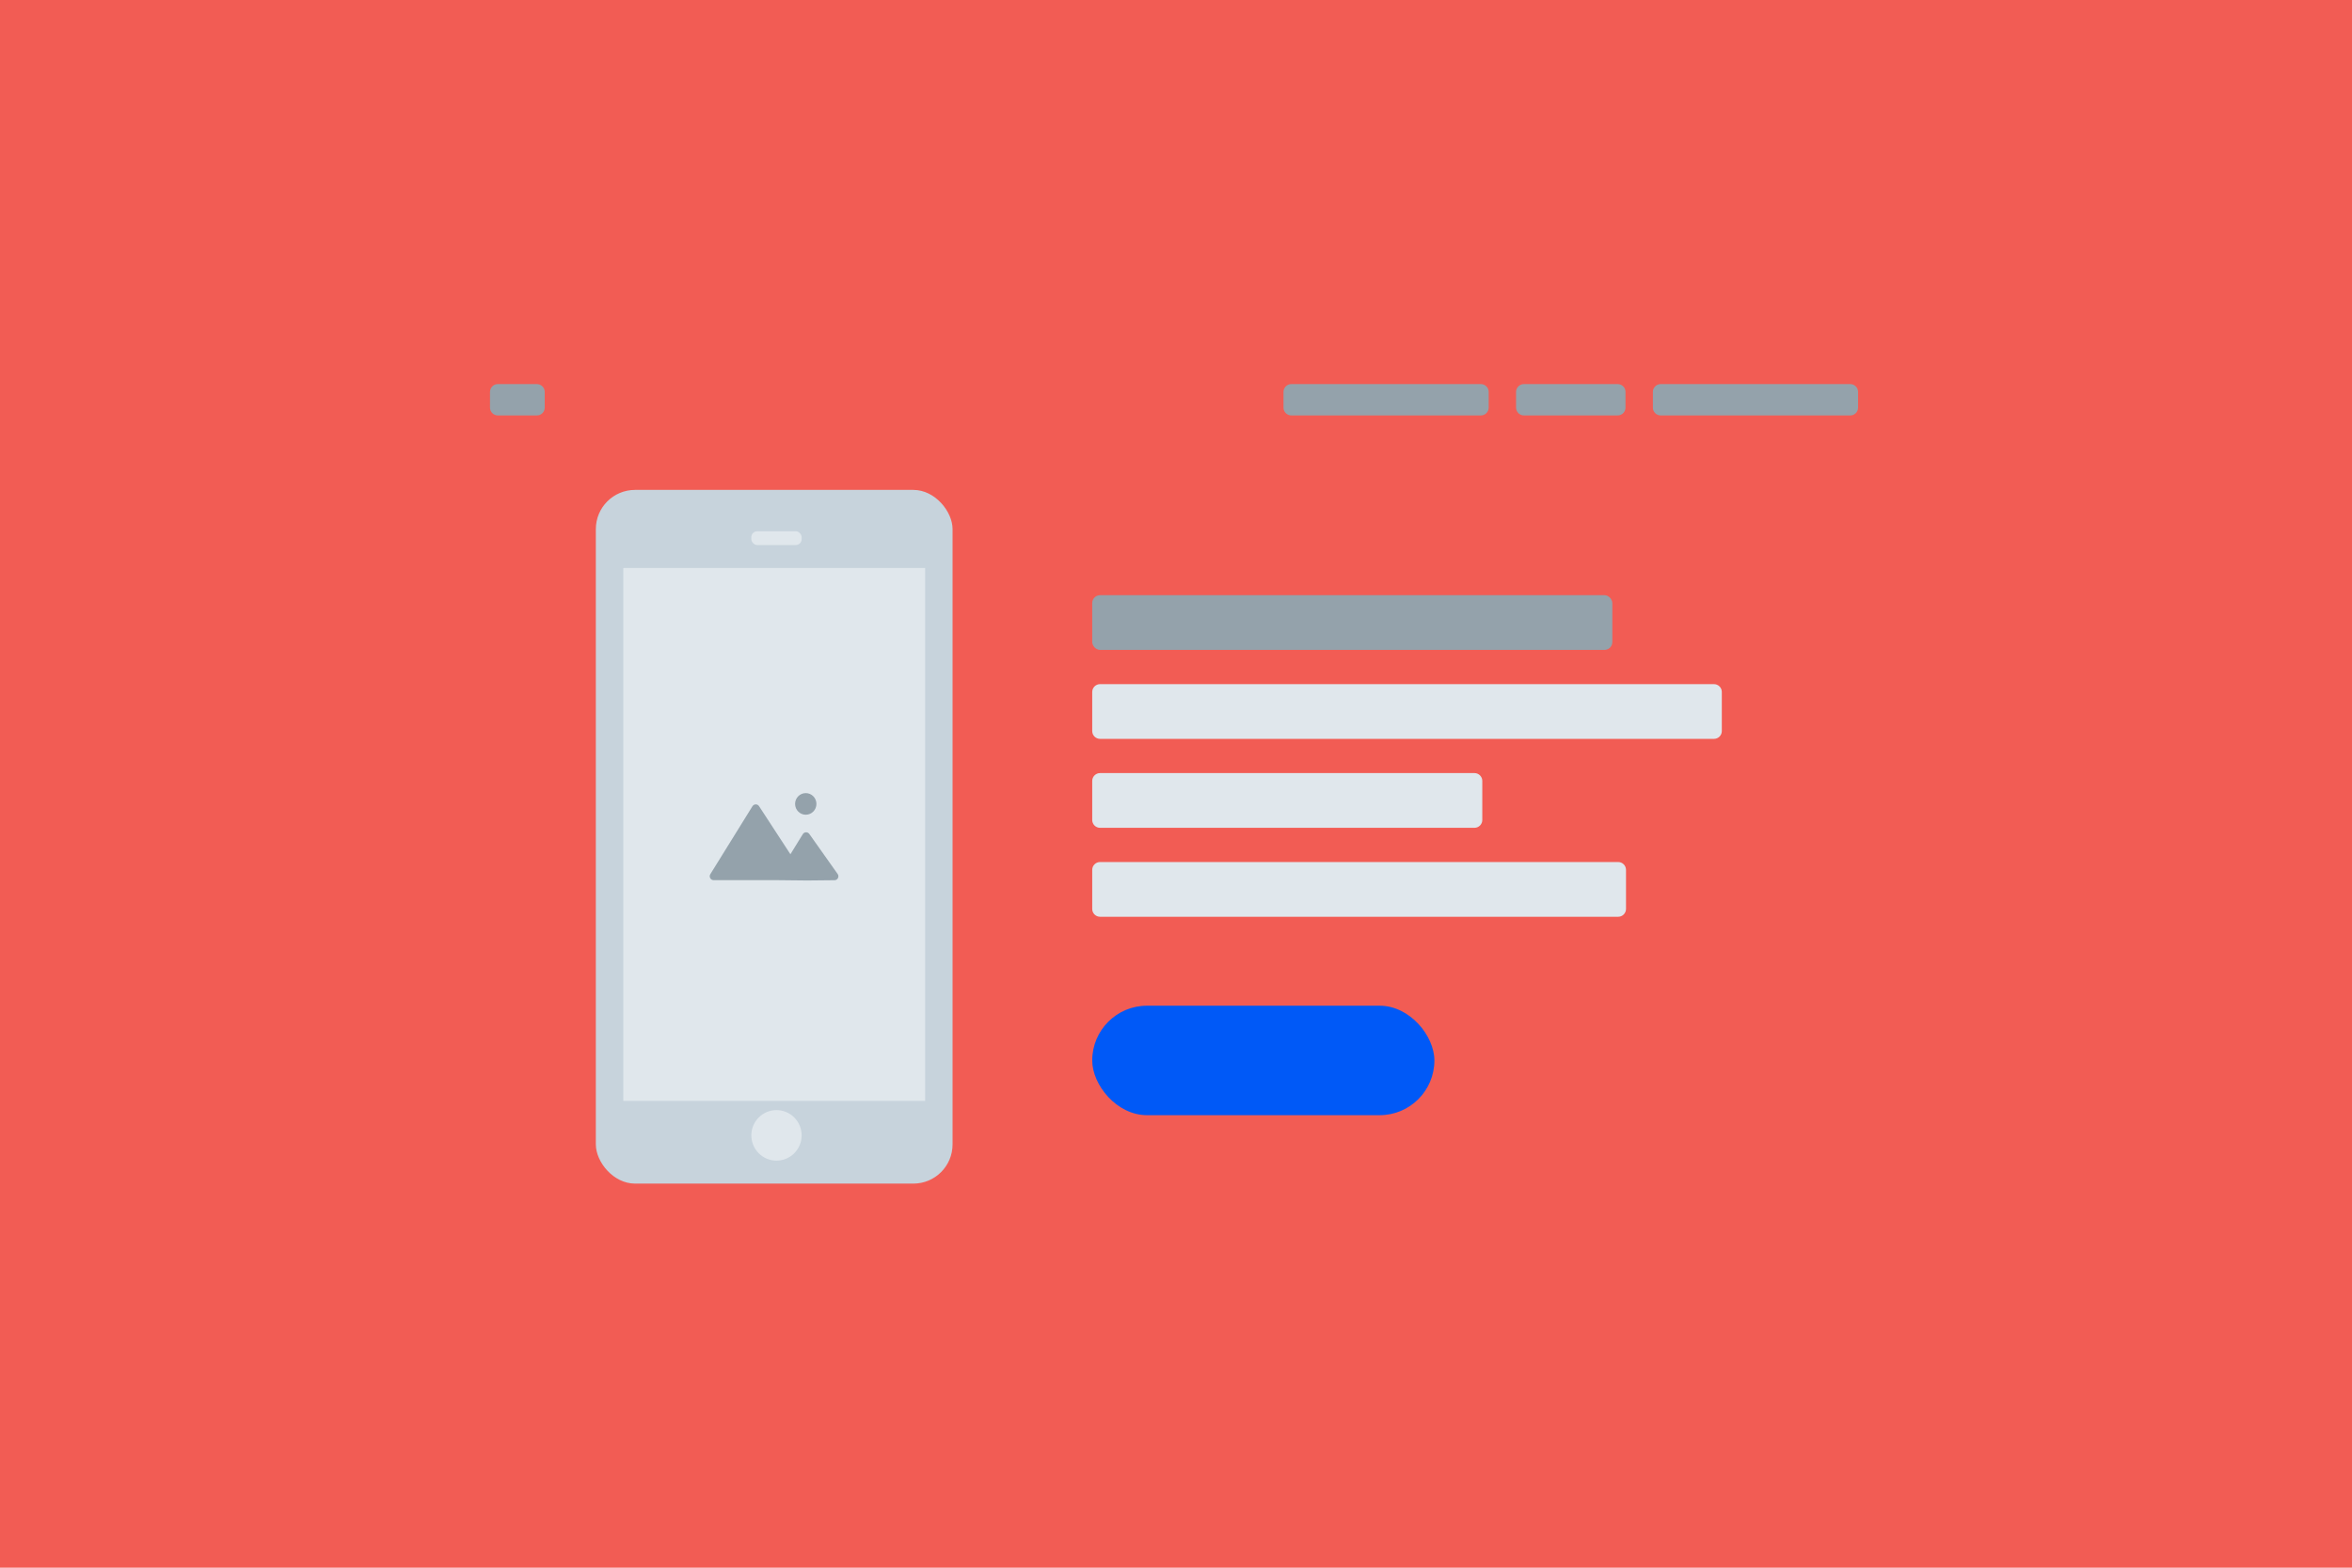
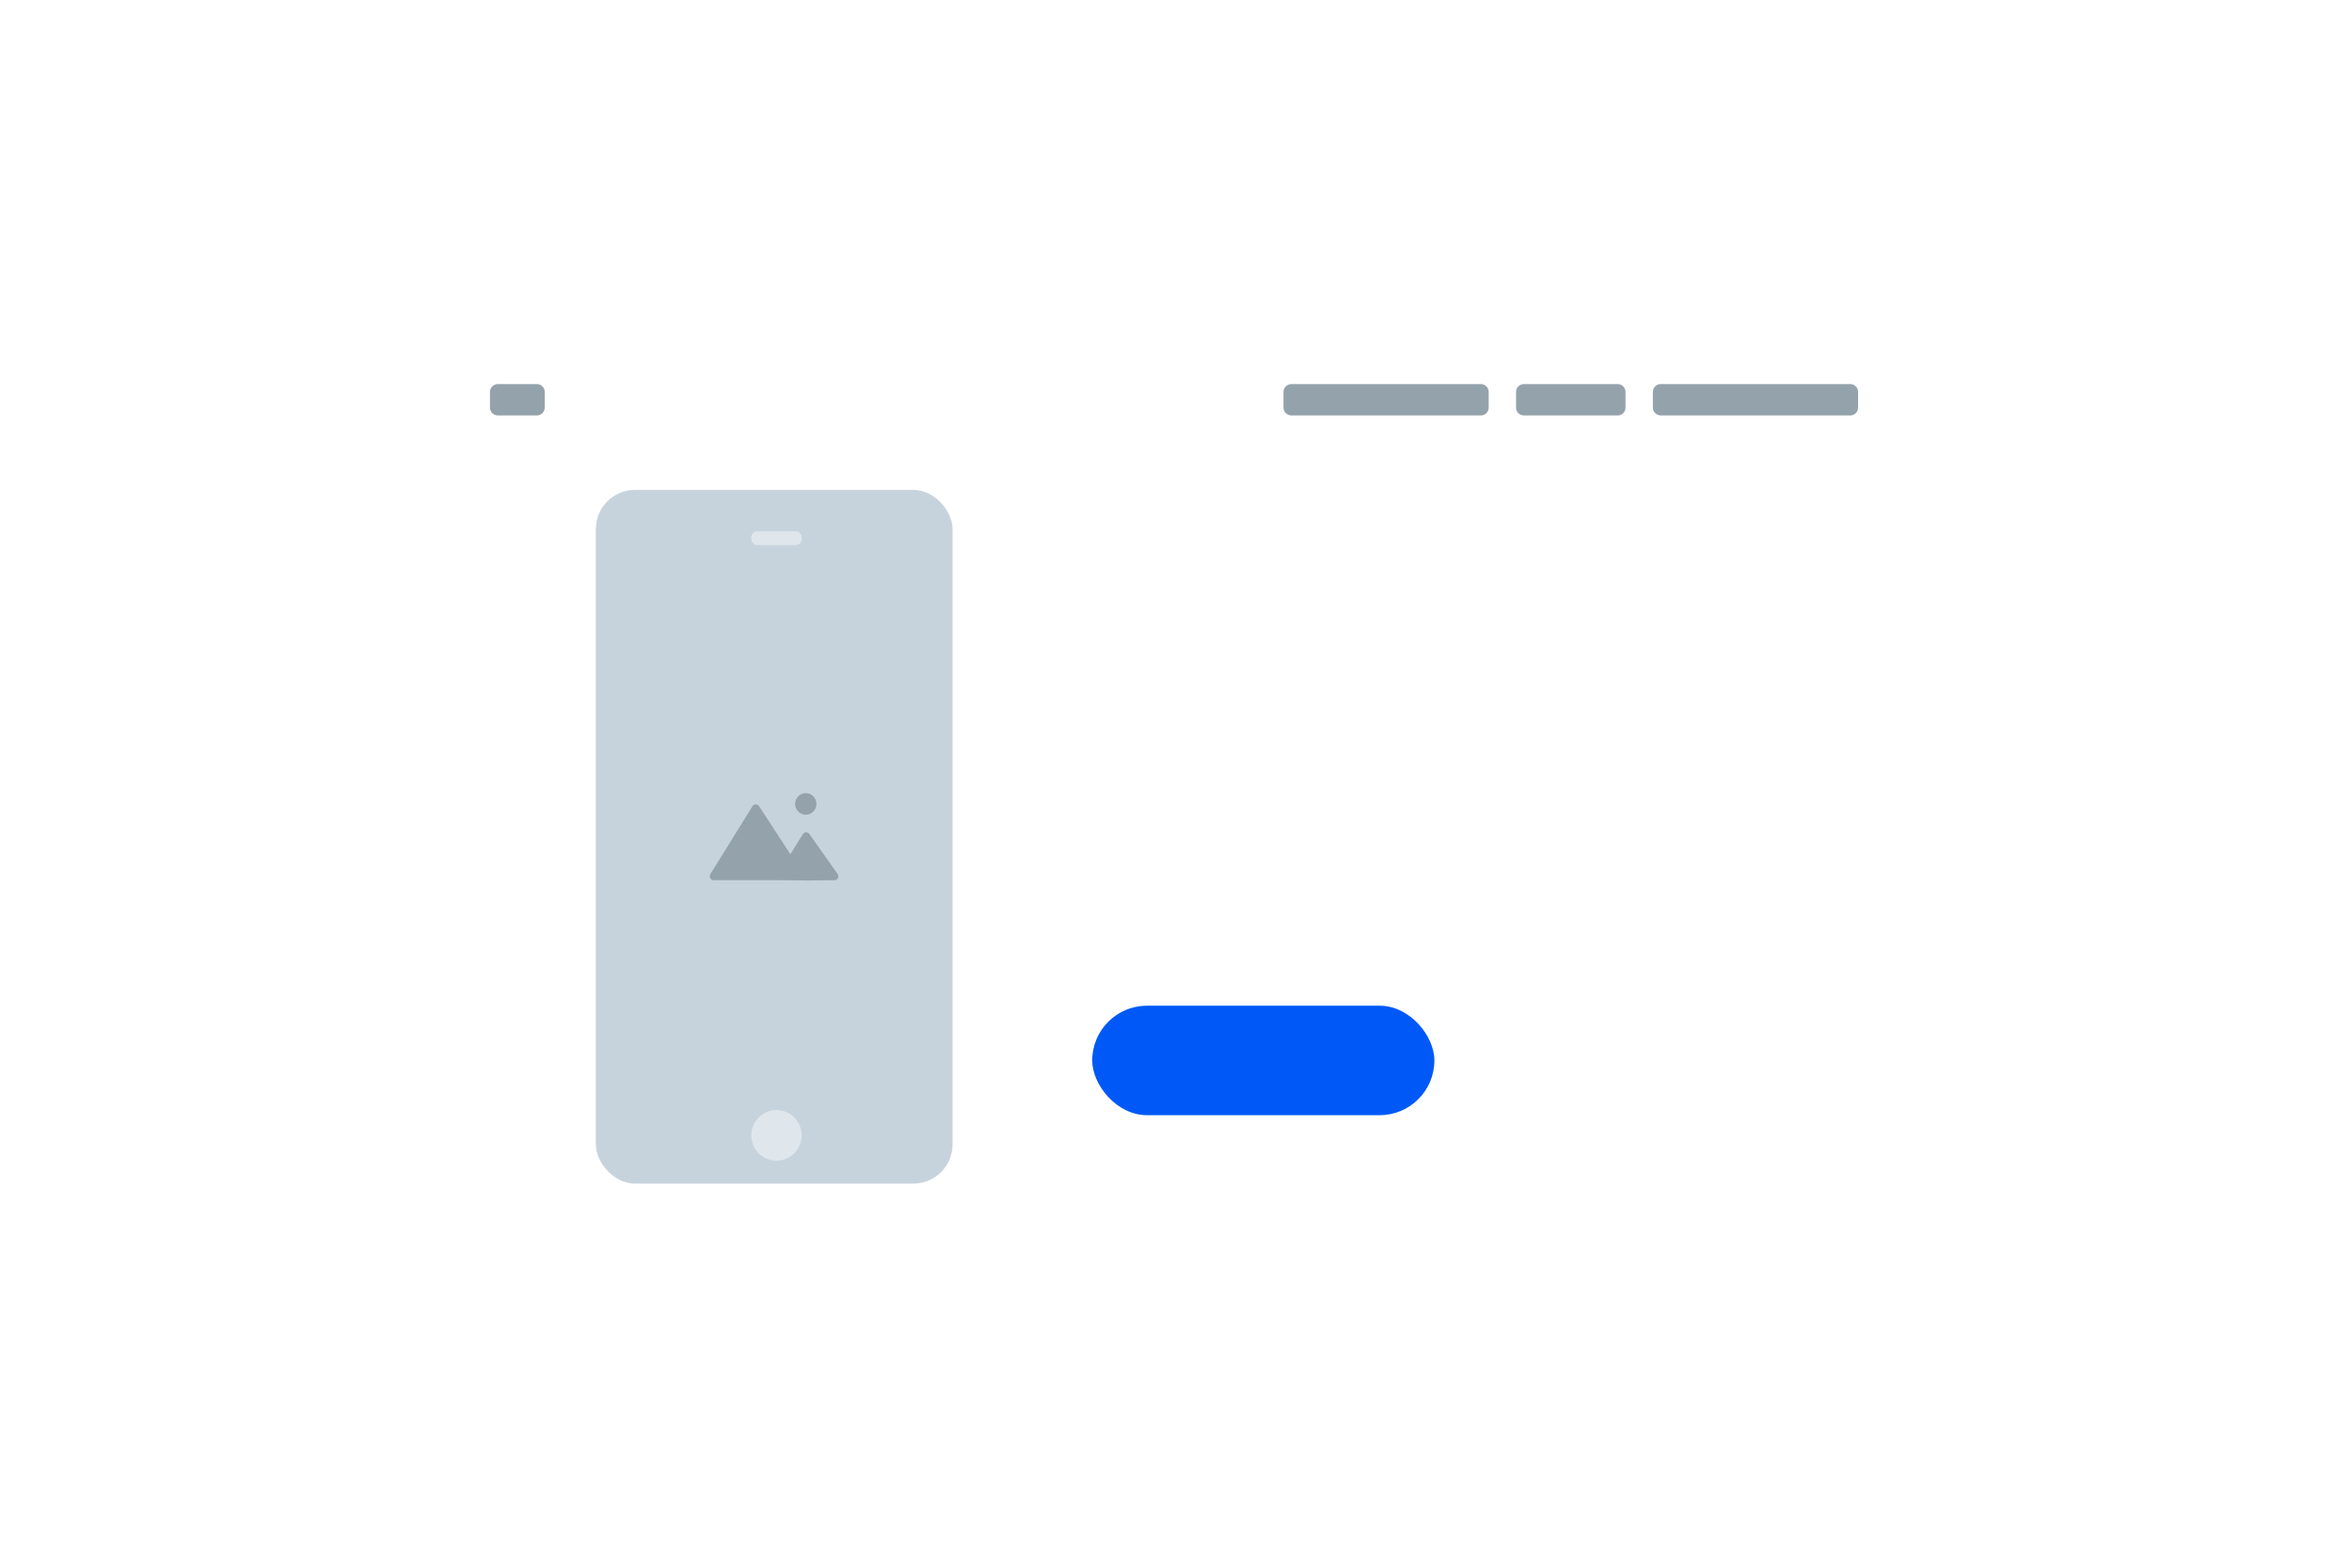
<svg xmlns="http://www.w3.org/2000/svg" width="600" height="400" viewBox="0 0 600 400" fill="none">
-   <rect width="600" height="400" fill="#F25C54" />
  <path fill-rule="evenodd" clip-rule="evenodd" d="M127 98C125.895 98 125 98.895 125 100V104C125 105.105 125.895 106 127 106H136.96C138.065 106 138.96 105.105 138.96 104V100C138.96 98.895 138.065 98 136.96 98H127ZM423.65 98C422.545 98 421.65 98.895 421.65 100V104C421.65 105.105 422.545 106 423.65 106H472C473.105 106 474 105.105 474 104V100C474 98.895 473.105 98 472 98H423.65ZM327.42 100C327.42 98.895 328.315 98 329.42 98H377.77C378.875 98 379.77 98.895 379.77 100V104C379.77 105.105 378.875 106 377.77 106H329.42C328.315 106 327.42 105.105 327.42 104V100ZM388.75 98C387.645 98 386.75 98.895 386.75 100V104C386.75 105.105 387.645 106 388.75 106H412.67C413.775 106 414.67 105.105 414.67 104V100C414.67 98.895 413.775 98 412.67 98H388.75Z" fill="#94A2AB" />
  <rect x="152" y="125" width="91" height="177" rx="10" fill="#C7D3DC" />
  <path fill-rule="evenodd" clip-rule="evenodd" d="M198.083 296.139C201.627 296.139 204.5 293.253 204.5 289.692C204.5 286.131 201.627 283.245 198.083 283.245C194.54 283.245 191.667 286.131 191.667 289.692C191.667 293.253 194.54 296.139 198.083 296.139Z" fill="#E0E7EC" />
  <rect x="191.667" y="135.55" width="12.833" height="3.517" rx="1.5" fill="#E0E7EC" />
-   <rect x="159" y="144.927" width="77" height="135.973" fill="#E0E7EC" />
  <path fill-rule="evenodd" clip-rule="evenodd" d="M205.551 207.879C207.053 207.879 208.272 206.644 208.272 205.122C208.272 203.599 207.053 202.364 205.551 202.364C204.048 202.364 202.83 203.599 202.83 205.122C202.83 206.644 204.048 207.879 205.551 207.879ZM198.019 224.576H182.056C181.272 224.576 180.793 223.715 181.206 223.049L191.949 205.718C192.334 205.097 193.231 205.081 193.632 205.692C195.206 208.09 198.67 213.375 201.637 217.963L204.797 212.837C205.172 212.228 206.045 212.201 206.459 212.786L213.692 223.008C214.159 223.668 213.698 224.582 212.893 224.59L205.882 224.659L198.019 224.576Z" fill="#94A2AB" />
-   <path fill-rule="evenodd" clip-rule="evenodd" d="M278.628 176.559C278.628 175.454 279.523 174.559 280.628 174.559H437.239C438.343 174.559 439.239 175.454 439.239 176.559V186.525C439.239 187.63 438.343 188.525 437.239 188.525H280.628C279.523 188.525 278.628 187.63 278.628 186.525V176.559ZM278.628 199.254C278.628 198.149 279.523 197.254 280.628 197.254H376.137C377.241 197.254 378.137 198.149 378.137 199.254V209.22C378.137 210.325 377.241 211.22 376.137 211.22H280.628C279.523 211.22 278.628 210.325 278.628 209.22V199.254ZM280.628 219.949C279.523 219.949 278.628 220.844 278.628 221.949V231.915C278.628 233.02 279.523 233.915 280.628 233.915H412.798C413.902 233.915 414.798 233.02 414.798 231.915V221.949C414.798 220.844 413.902 219.949 412.798 219.949H280.628Z" fill="#E0E7EC" />
-   <rect x="278.628" y="151.864" width="132.678" height="13.966" rx="2" fill="#94A2AB" />
  <rect x="278.628" y="256.61" width="87.288" height="27.932" rx="13.966" fill="#0059F7" />
</svg>